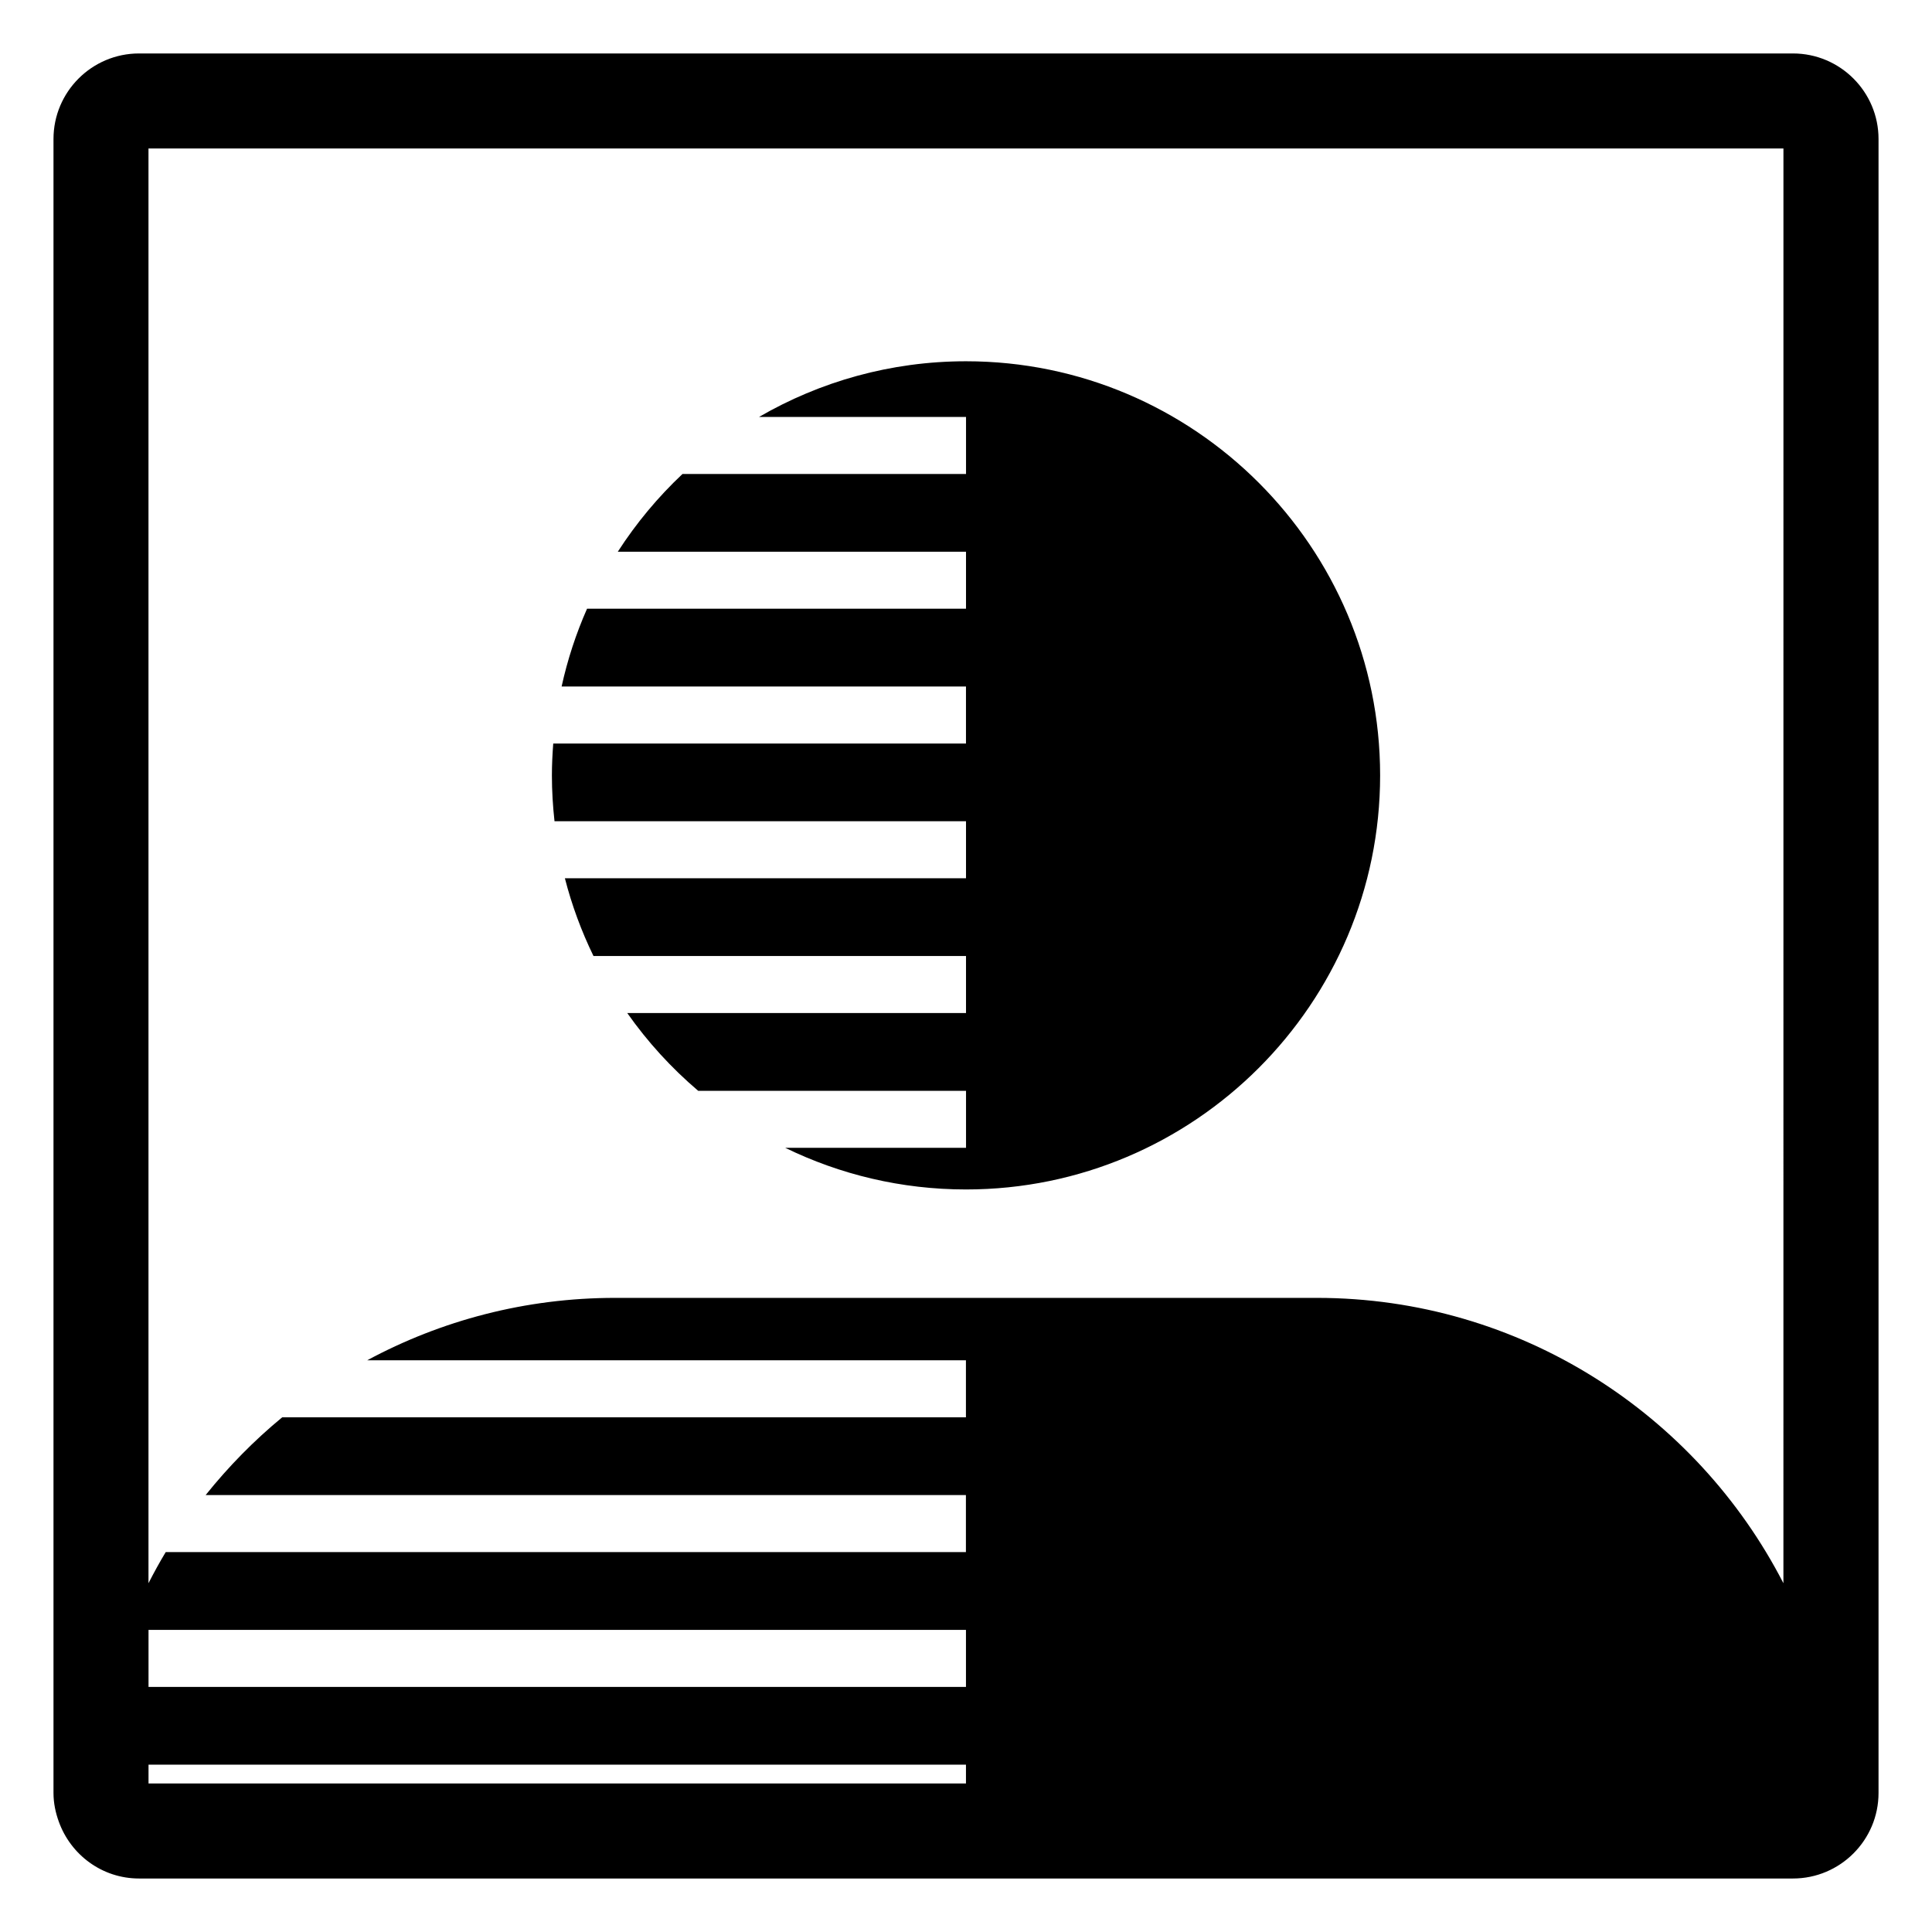
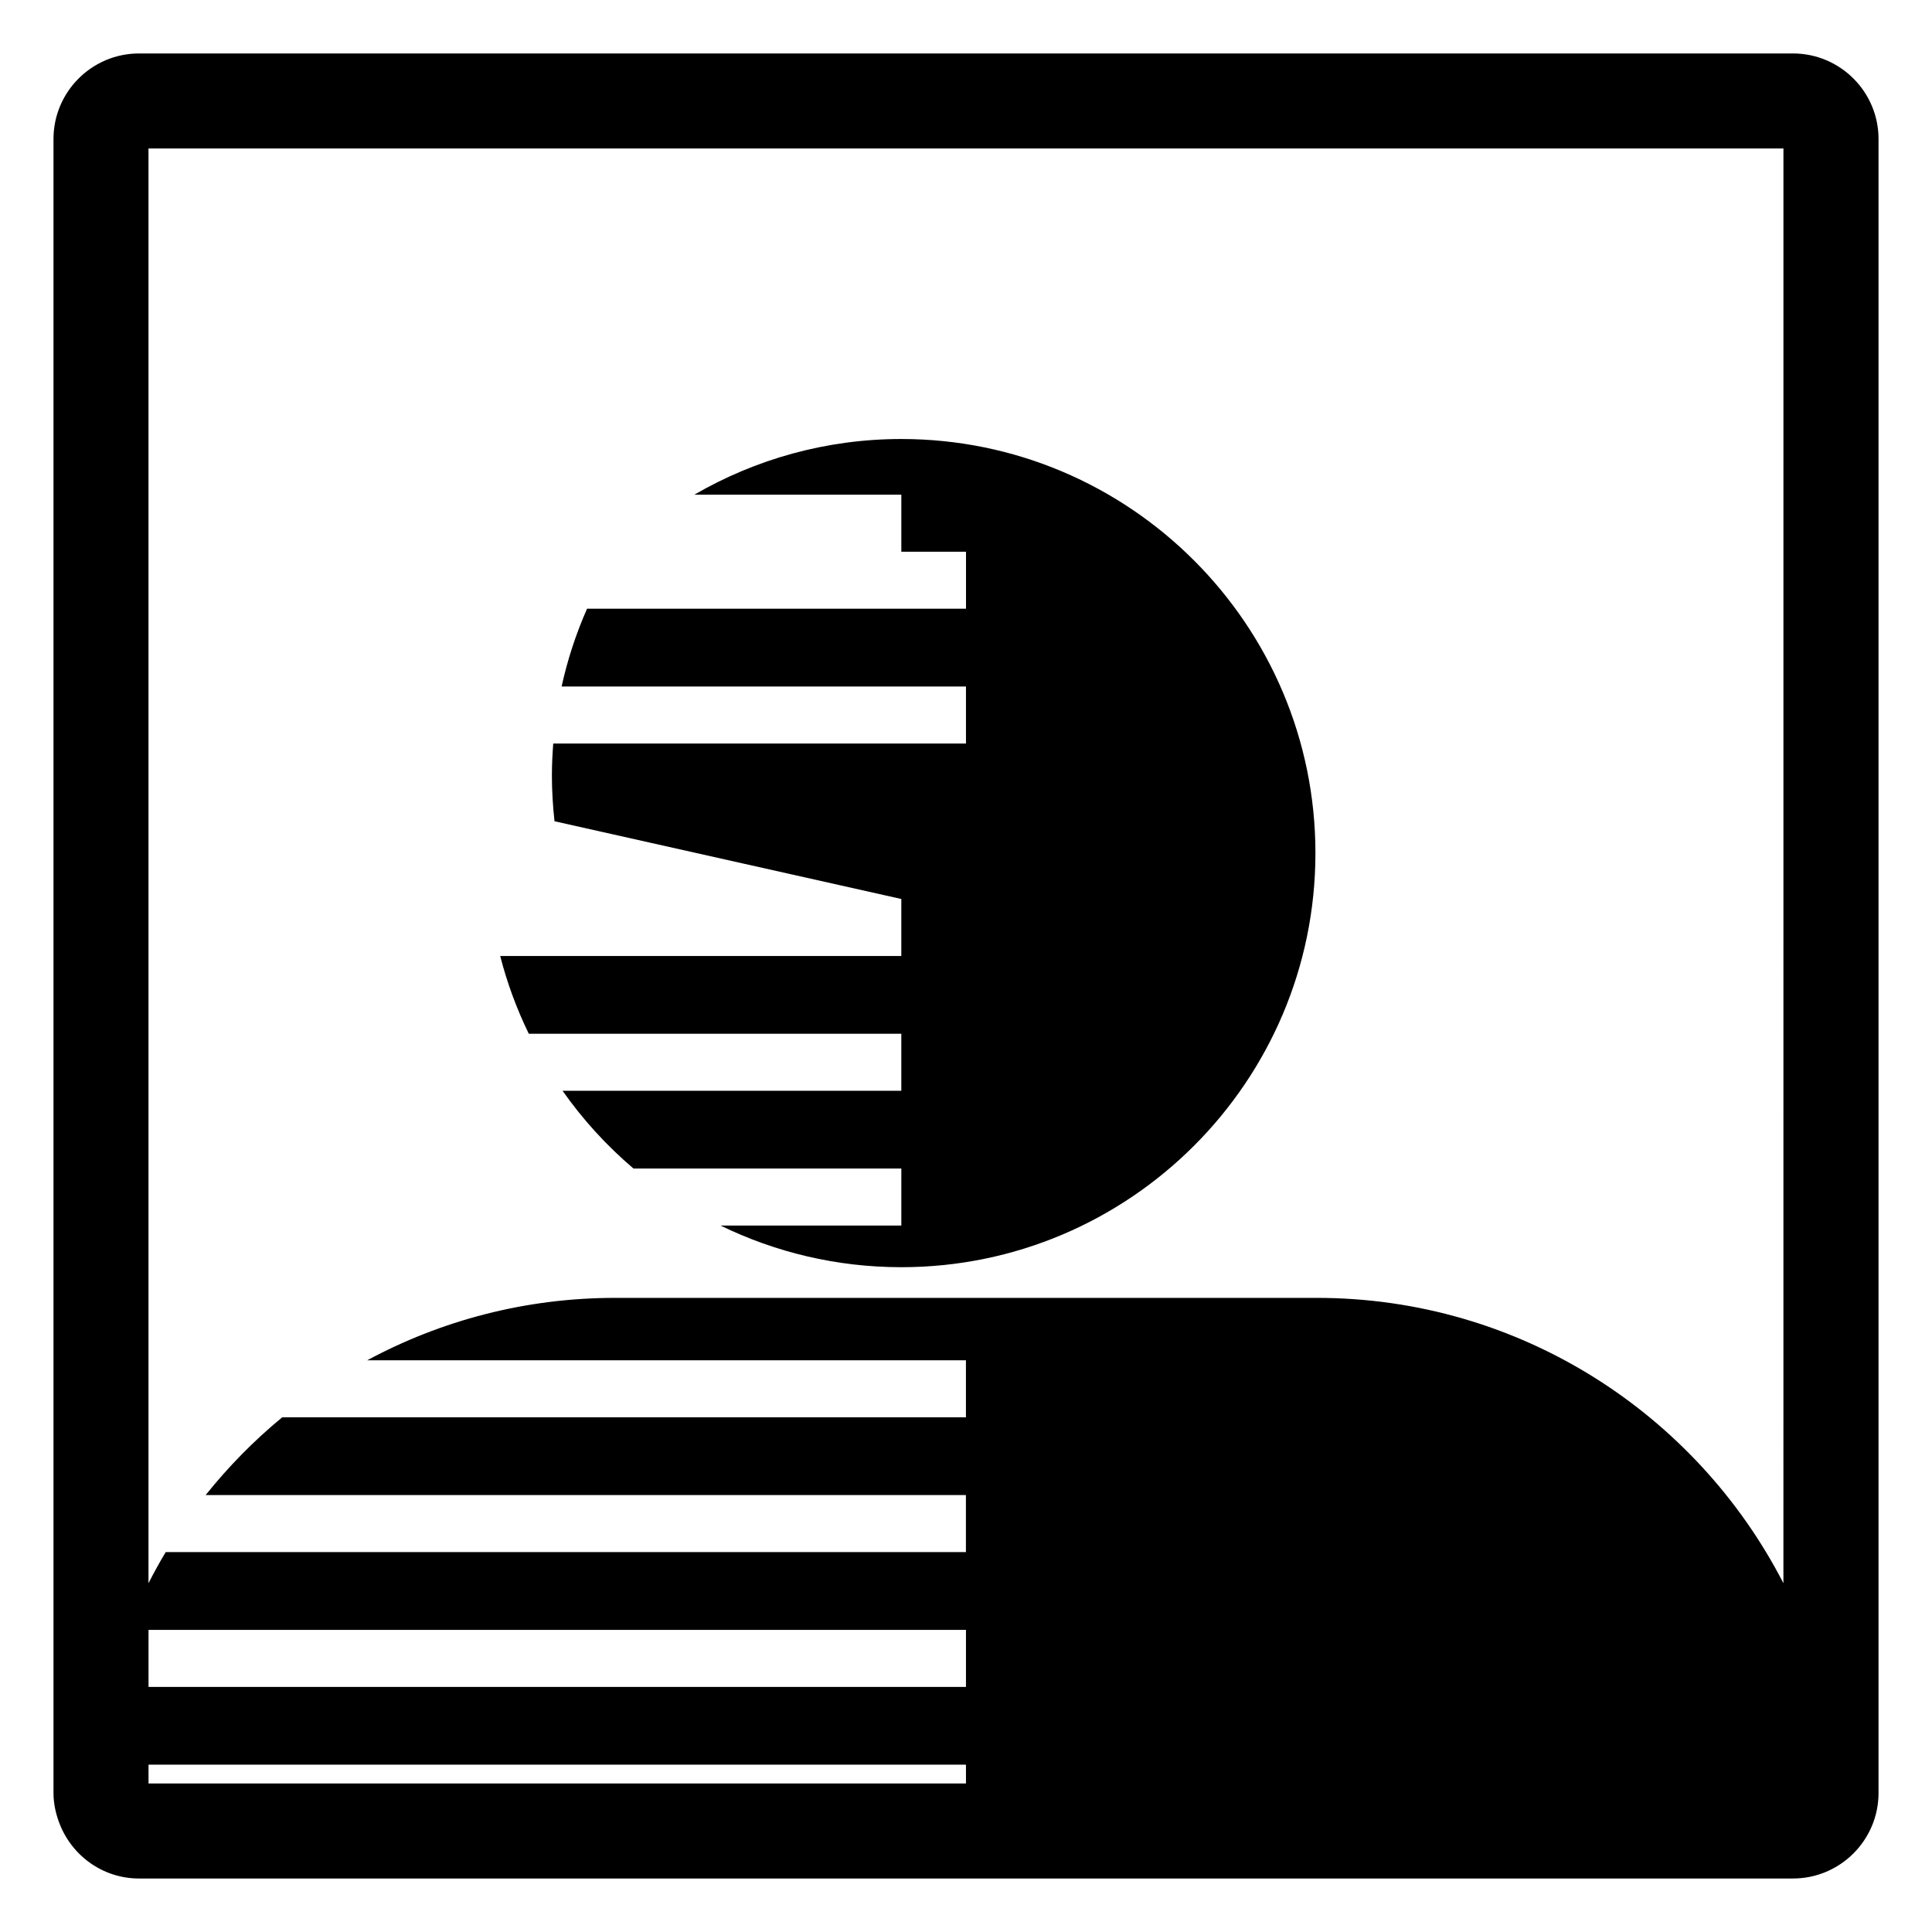
<svg xmlns="http://www.w3.org/2000/svg" fill="#000000" width="800px" height="800px" version="1.1" viewBox="144 144 512 512">
-   <path d="m290.95 361.64c-0.441-3.996-0.691-8.051-0.691-12.16 0-2.844 0.145-5.648 0.355-8.438h109.38v-15.113l-107.16-0.004c1.57-7.152 3.84-14.047 6.738-20.605h100.43v-15.113h-92.277c4.867-7.551 10.629-14.469 17.145-20.602h75.137v-15.113h-54.852c16.152-9.363 34.879-14.754 54.852-14.754 60.504 0 109.74 49.227 109.74 109.74 0 60.512-49.238 109.74-109.74 109.74-17.168 0-33.422-3.973-47.906-11.031h47.906v-15.113h-70.98c-7.102-6.039-13.422-12.965-18.797-20.605h89.773v-15.113l-98.723-0.004c-3.18-6.535-5.738-13.426-7.578-20.602h106.3v-15.113zm350.88-180.8v438.31c0 12.5-10.168 22.672-22.672 22.672h-438.31c-9.82 0-18.117-6.309-21.262-15.059-0.863-2.387-1.41-4.926-1.41-7.609v-438.32c0-12.5 10.168-22.668 22.668-22.668h438.31c12.504 0 22.676 10.168 22.676 22.668zm-241.84 430.81h-216.63v4.984h216.63zm0-35.715h-216.63v15.113h216.63zm216.64-392.58h-433.28v380.21c1.441-2.801 2.945-5.559 4.566-8.242h212.06v-15.113h-201.48c6.043-7.543 12.828-14.461 20.285-20.602h181.2v-15.113h-158.68c19.574-10.543 41.945-16.543 65.691-16.543h185.99c53.82 0 100.56 30.77 123.64 75.617z" />
+   <path d="m290.95 361.64c-0.441-3.996-0.691-8.051-0.691-12.16 0-2.844 0.145-5.648 0.355-8.438h109.38v-15.113l-107.16-0.004c1.57-7.152 3.84-14.047 6.738-20.605h100.43v-15.113h-92.277h75.137v-15.113h-54.852c16.152-9.363 34.879-14.754 54.852-14.754 60.504 0 109.74 49.227 109.74 109.74 0 60.512-49.238 109.74-109.74 109.74-17.168 0-33.422-3.973-47.906-11.031h47.906v-15.113h-70.98c-7.102-6.039-13.422-12.965-18.797-20.605h89.773v-15.113l-98.723-0.004c-3.18-6.535-5.738-13.426-7.578-20.602h106.3v-15.113zm350.88-180.8v438.31c0 12.5-10.168 22.672-22.672 22.672h-438.31c-9.82 0-18.117-6.309-21.262-15.059-0.863-2.387-1.41-4.926-1.41-7.609v-438.32c0-12.5 10.168-22.668 22.668-22.668h438.31c12.504 0 22.676 10.168 22.676 22.668zm-241.84 430.81h-216.63v4.984h216.63zm0-35.715h-216.63v15.113h216.63zm216.64-392.58h-433.28v380.21c1.441-2.801 2.945-5.559 4.566-8.242h212.06v-15.113h-201.48c6.043-7.543 12.828-14.461 20.285-20.602h181.2v-15.113h-158.68c19.574-10.543 41.945-16.543 65.691-16.543h185.99c53.82 0 100.56 30.77 123.64 75.617z" />
</svg>